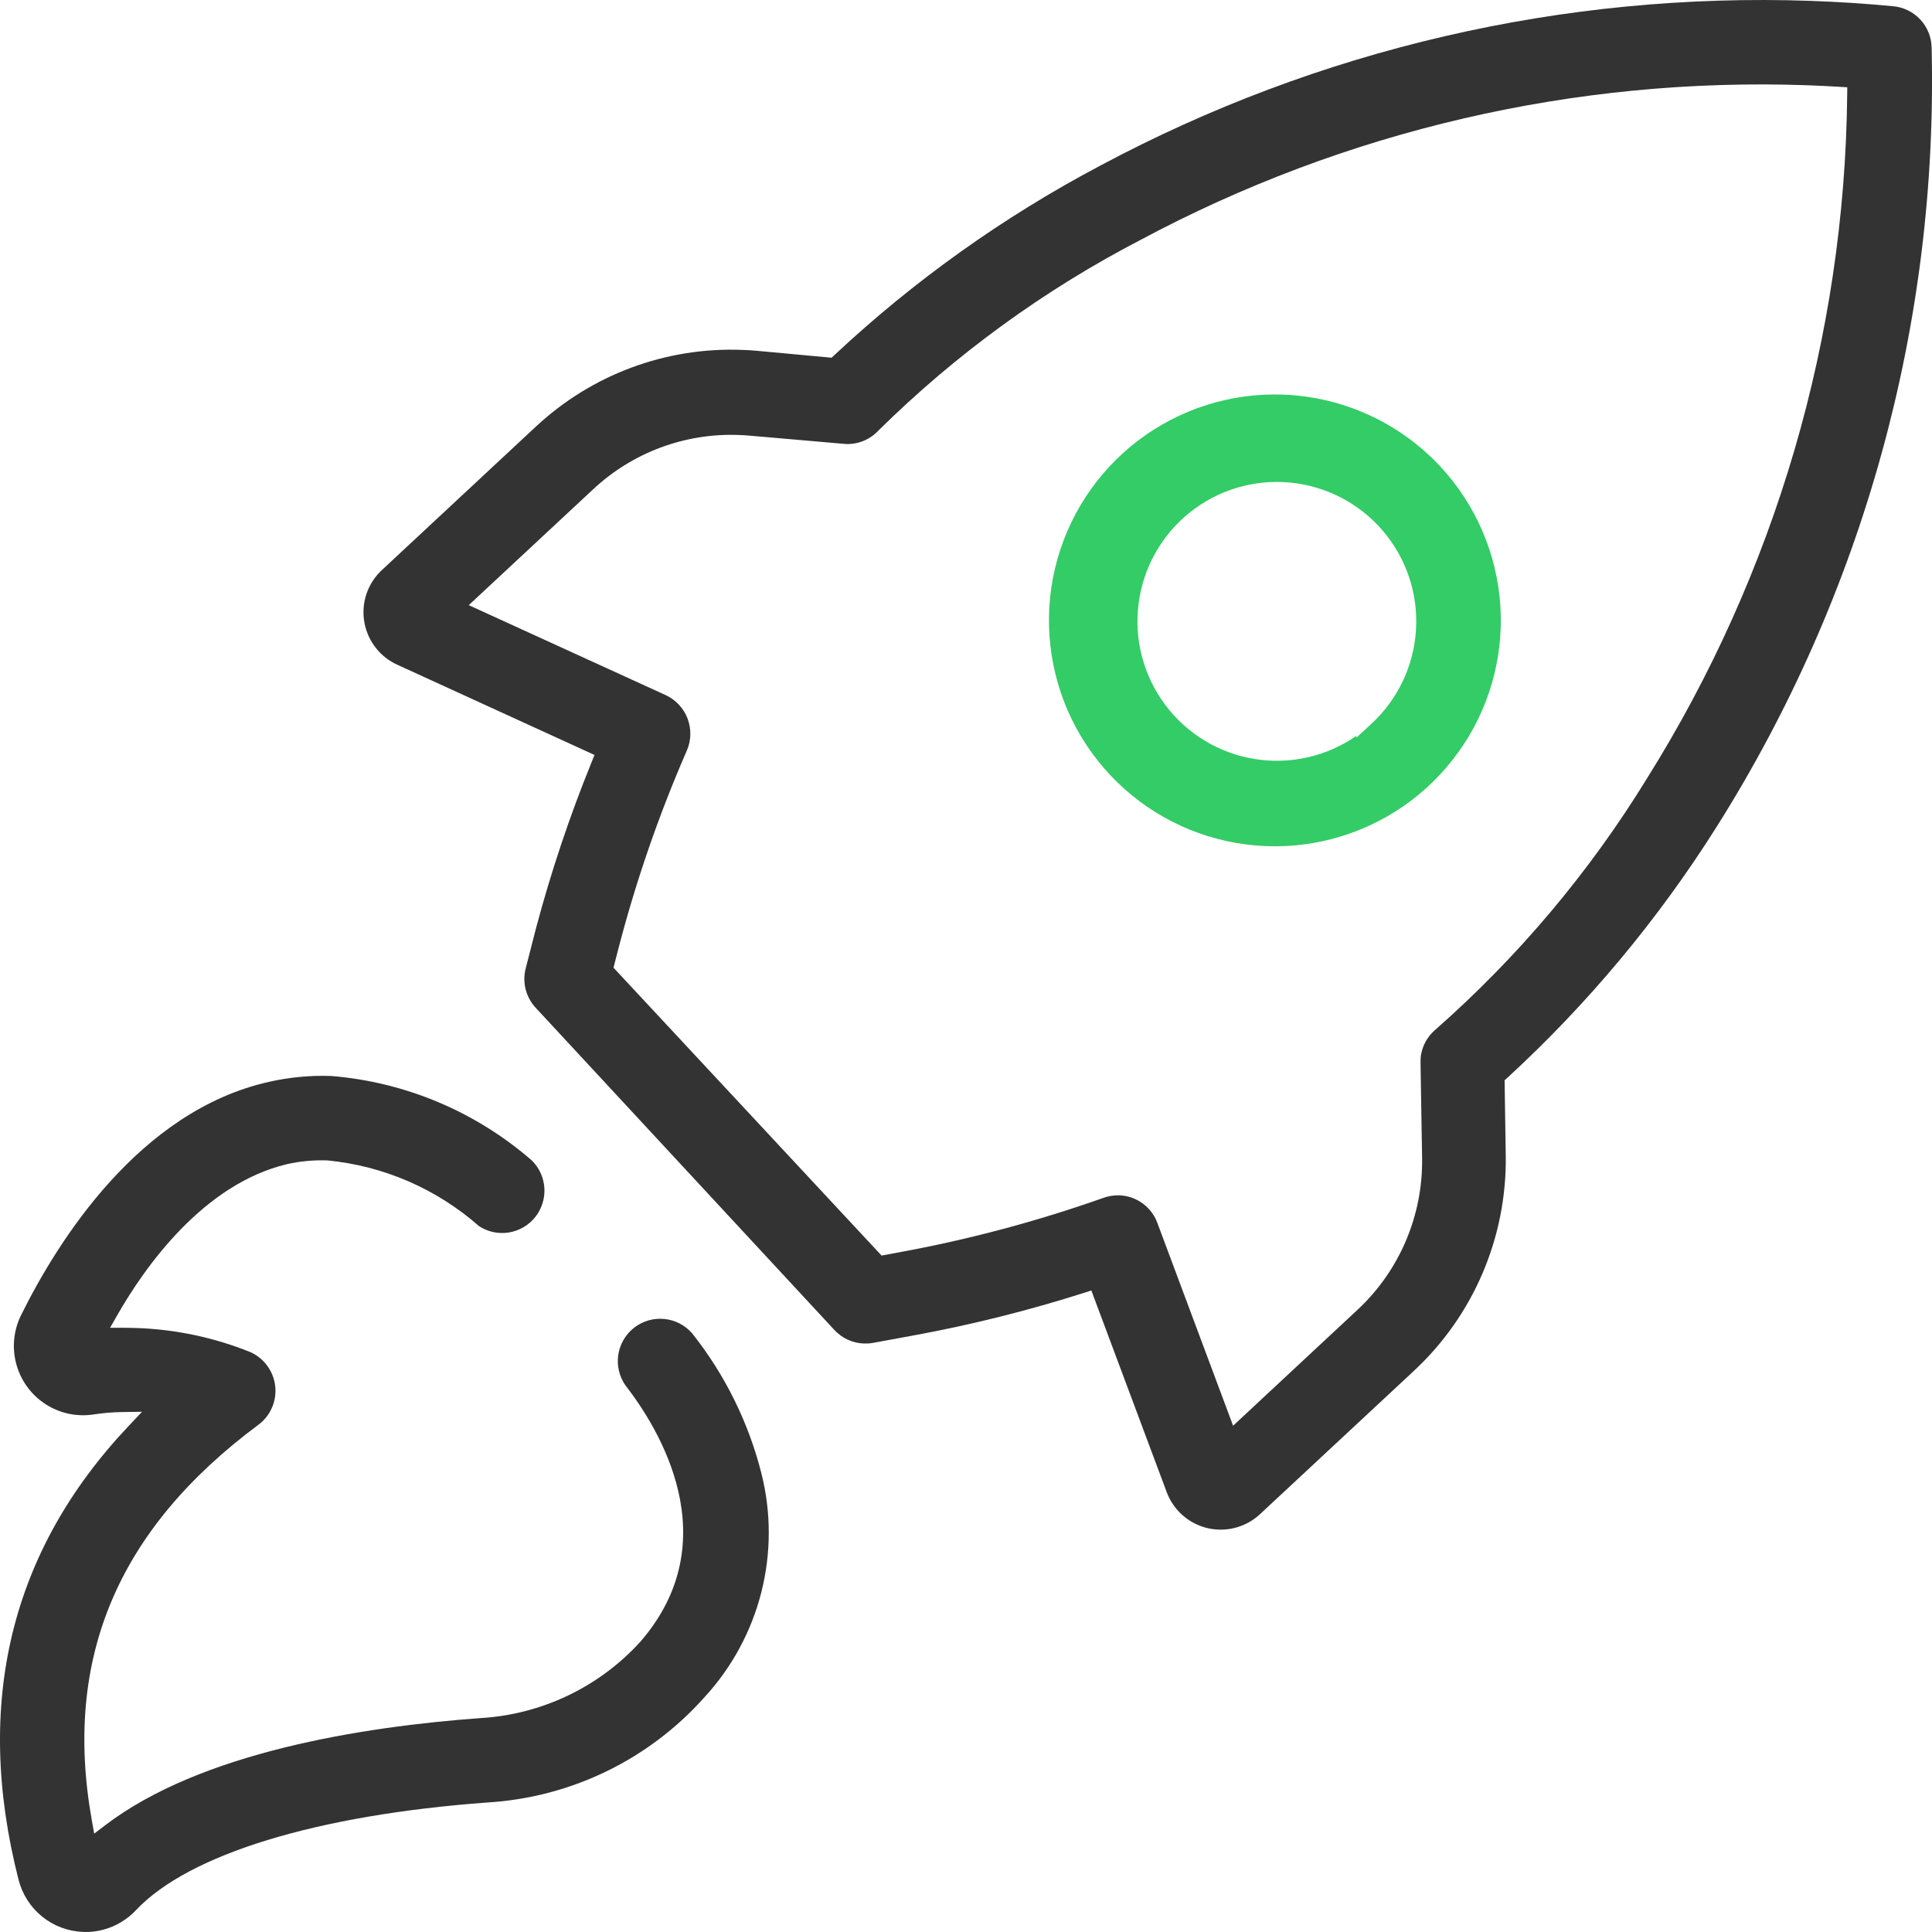
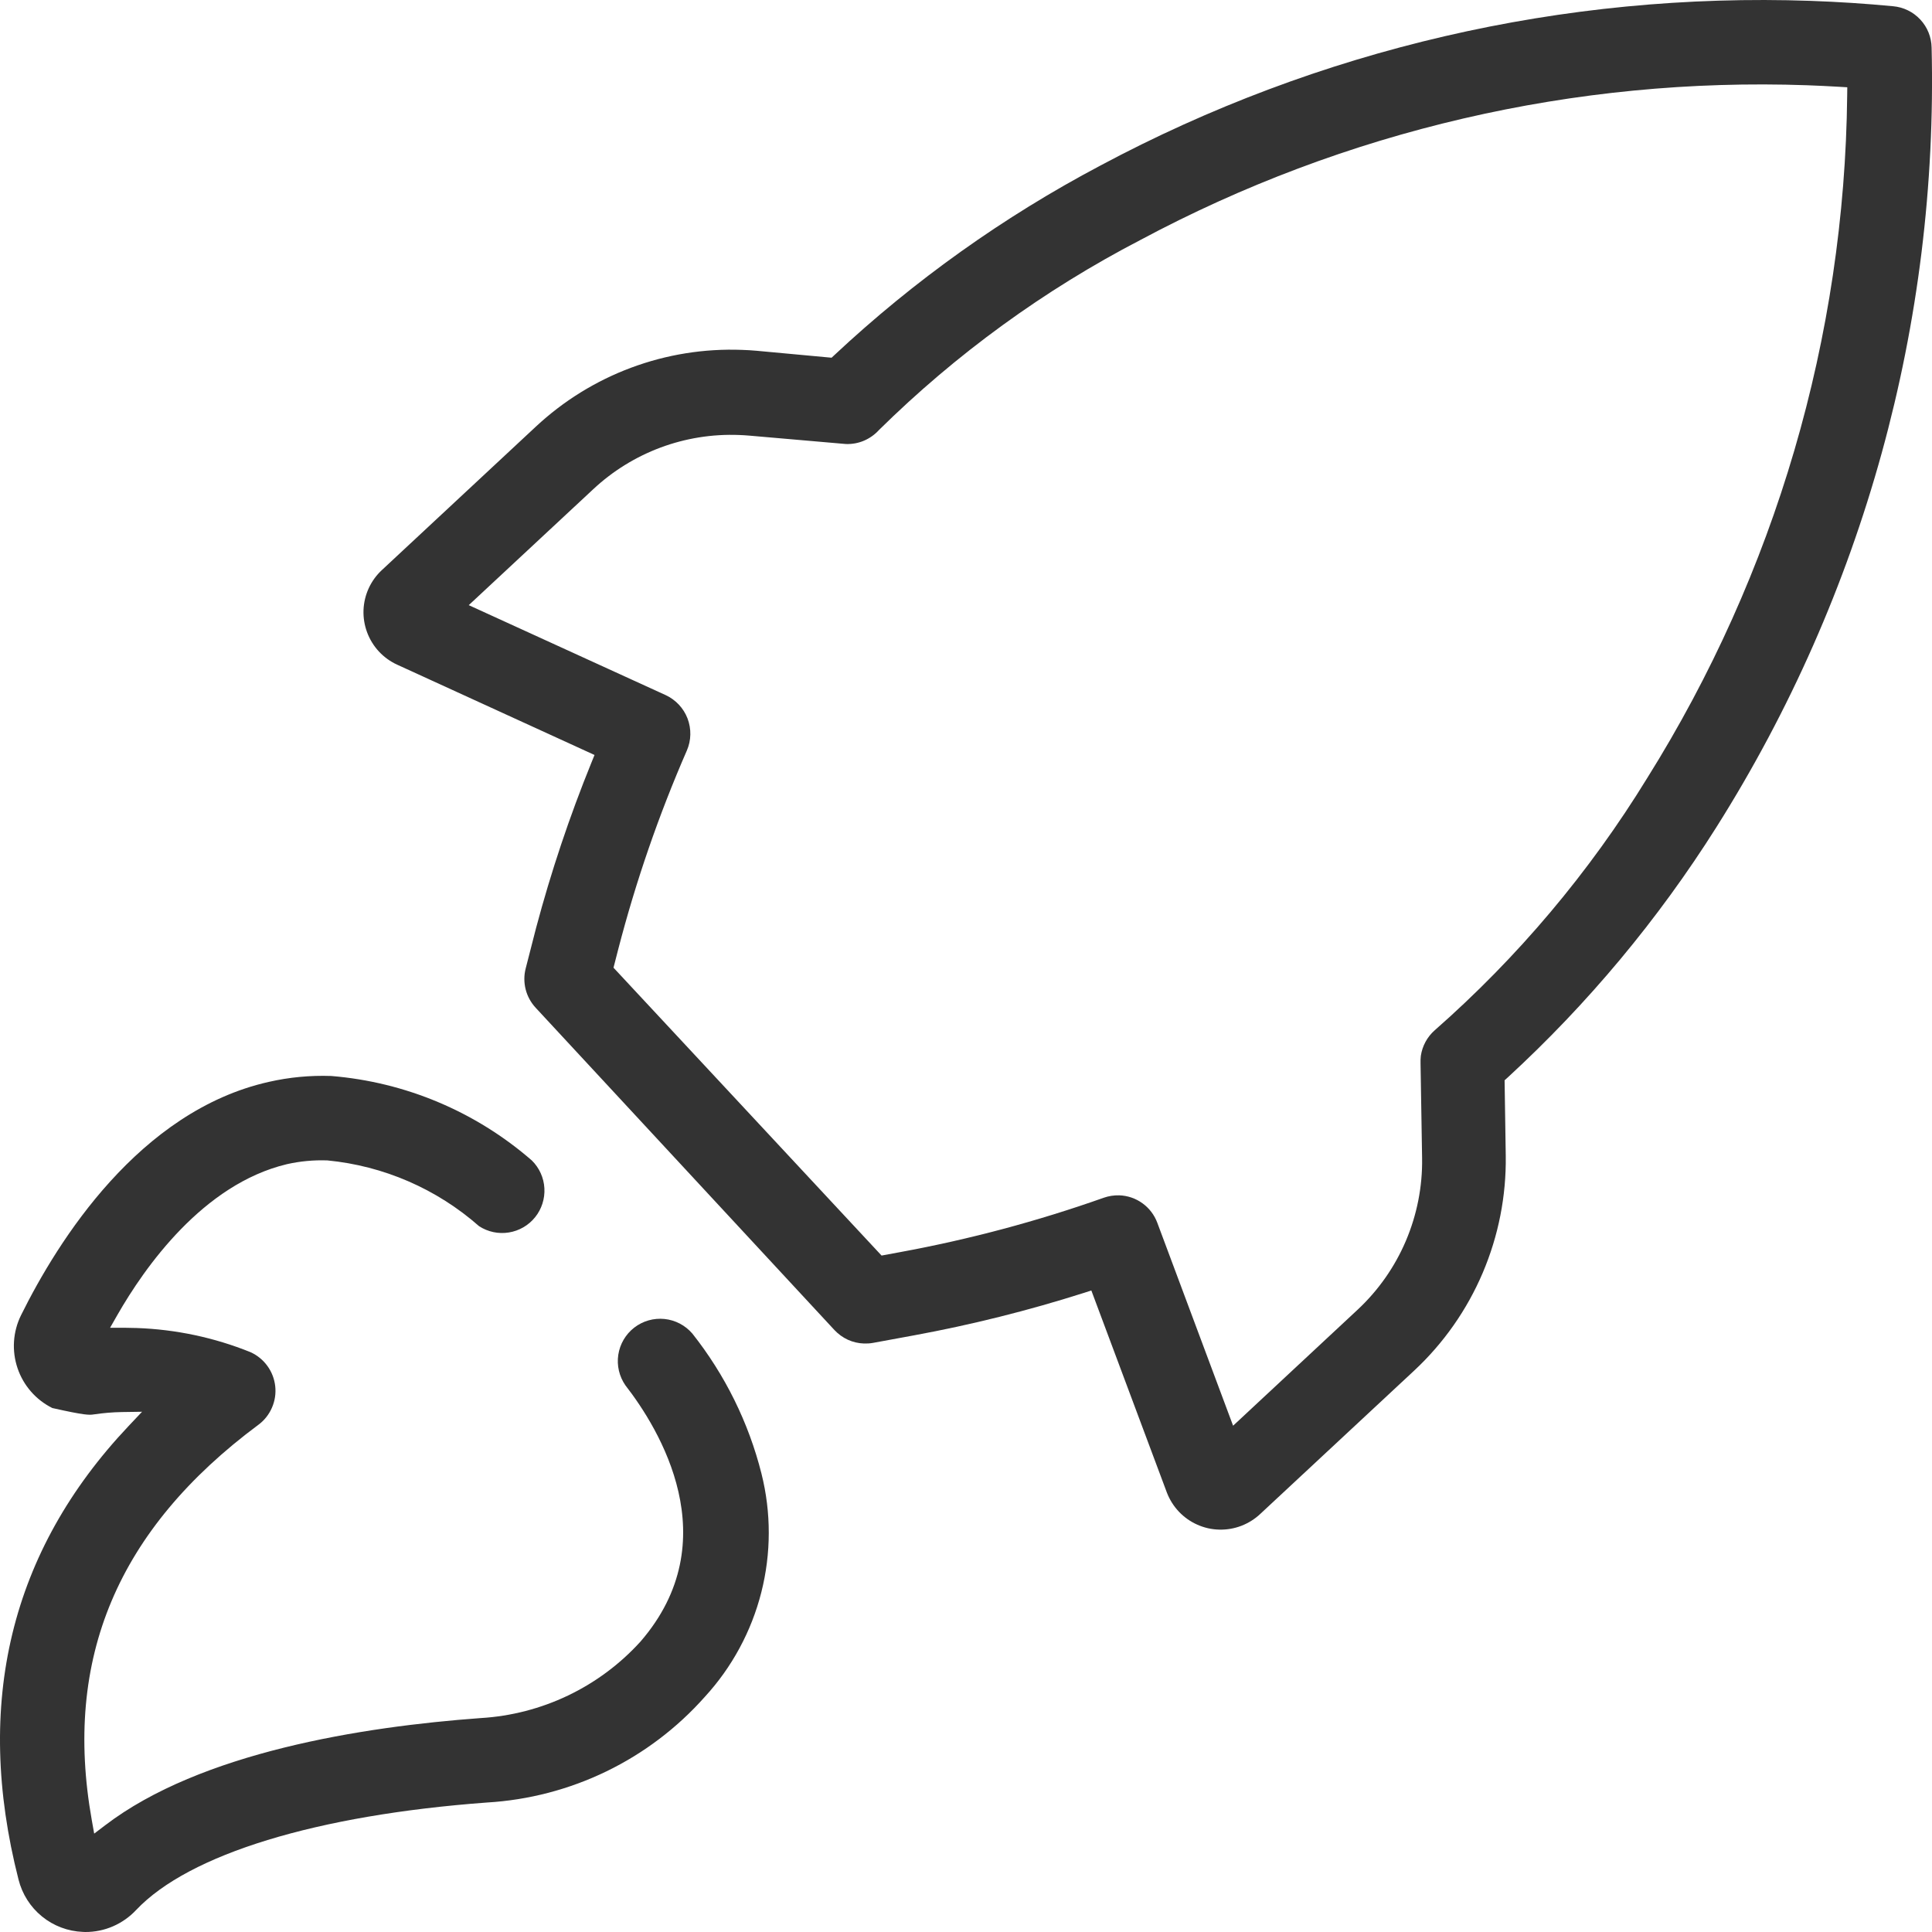
<svg xmlns="http://www.w3.org/2000/svg" width="40" height="40" viewBox="0 0 40 40" fill="none">
  <g clip-path="url(#clip0_847_7575)">
-     <path d="M14.335 27.611C14.189 27.44 13.982 27.331 13.758 27.308C13.534 27.285 13.309 27.349 13.131 27.487C12.953 27.625 12.835 27.826 12.801 28.049C12.767 28.272 12.821 28.5 12.95 28.684C13.648 29.582 15.073 31.895 13.259 33.989C12.405 34.929 11.217 35.496 9.95 35.571C7.496 35.75 4.155 36.281 2.178 37.79L1.95 37.963L1.9 37.682C1.305 34.341 2.435 31.663 5.353 29.496C5.475 29.405 5.571 29.283 5.631 29.143C5.692 29.003 5.715 28.85 5.698 28.698C5.681 28.547 5.625 28.402 5.535 28.279C5.446 28.156 5.325 28.058 5.186 27.995C4.436 27.692 3.638 27.523 2.829 27.495C2.746 27.492 2.663 27.491 2.579 27.49H2.279L2.428 27.229C2.994 26.239 4.203 24.517 5.94 24.103C6.214 24.041 6.496 24.015 6.777 24.025C7.942 24.137 9.041 24.614 9.919 25.387C10.101 25.505 10.32 25.552 10.535 25.517C10.749 25.483 10.943 25.37 11.079 25.201C11.215 25.032 11.283 24.818 11.271 24.601C11.259 24.385 11.167 24.18 11.012 24.027C9.849 23.015 8.393 22.402 6.856 22.277C6.421 22.262 5.986 22.303 5.562 22.4C2.882 23.004 1.2 25.686 0.435 27.231C0.267 27.572 0.241 27.966 0.363 28.326C0.484 28.686 0.744 28.983 1.084 29.152C1.267 29.243 1.466 29.294 1.67 29.3C1.76 29.304 1.851 29.298 1.94 29.284C2.135 29.255 2.331 29.238 2.528 29.235L2.941 29.229L2.658 29.529C0.218 32.111 -0.547 35.267 0.383 38.912C0.458 39.213 0.628 39.482 0.869 39.678C1.109 39.874 1.407 39.986 1.717 39.998L1.764 40C1.962 40.001 2.158 39.961 2.34 39.882C2.521 39.803 2.685 39.688 2.82 39.543C3.911 38.389 6.559 37.579 10.085 37.319C10.943 37.268 11.782 37.049 12.556 36.674C13.329 36.299 14.021 35.775 14.592 35.132C15.155 34.519 15.557 33.775 15.762 32.968C15.967 32.161 15.968 31.315 15.765 30.508C15.499 29.452 15.011 28.465 14.335 27.611V27.611Z" fill="#333333" />
-     <path d="M26.562 8.17C25.481 8.131 24.42 8.468 23.559 9.124C22.699 9.781 22.092 10.715 21.843 11.768C21.594 12.821 21.718 13.928 22.193 14.9C22.669 15.872 23.467 16.649 24.451 17.099C25.435 17.548 26.545 17.643 27.591 17.366C28.637 17.09 29.555 16.459 30.188 15.581C30.822 14.704 31.131 13.634 31.064 12.554C30.996 11.474 30.557 10.45 29.82 9.658C28.974 8.75 27.803 8.215 26.562 8.17V8.17ZM28.391 14.988L28.083 15.272L28.084 15.234C27.469 15.662 26.713 15.834 25.974 15.714C25.235 15.594 24.572 15.192 24.124 14.592C23.676 13.993 23.478 13.243 23.573 12.5C23.667 11.758 24.046 11.081 24.63 10.613C25.214 10.144 25.957 9.921 26.702 9.99C27.448 10.06 28.137 10.415 28.625 10.983C29.113 11.551 29.361 12.286 29.317 13.033C29.274 13.78 28.941 14.481 28.391 14.988V14.988Z" fill="#33CC66" />
+     <path d="M14.335 27.611C14.189 27.44 13.982 27.331 13.758 27.308C13.534 27.285 13.309 27.349 13.131 27.487C12.953 27.625 12.835 27.826 12.801 28.049C12.767 28.272 12.821 28.5 12.95 28.684C13.648 29.582 15.073 31.895 13.259 33.989C12.405 34.929 11.217 35.496 9.95 35.571C7.496 35.75 4.155 36.281 2.178 37.79L1.95 37.963L1.9 37.682C1.305 34.341 2.435 31.663 5.353 29.496C5.475 29.405 5.571 29.283 5.631 29.143C5.692 29.003 5.715 28.85 5.698 28.698C5.681 28.547 5.625 28.402 5.535 28.279C5.446 28.156 5.325 28.058 5.186 27.995C4.436 27.692 3.638 27.523 2.829 27.495C2.746 27.492 2.663 27.491 2.579 27.49H2.279L2.428 27.229C2.994 26.239 4.203 24.517 5.94 24.103C6.214 24.041 6.496 24.015 6.777 24.025C7.942 24.137 9.041 24.614 9.919 25.387C10.101 25.505 10.32 25.552 10.535 25.517C10.749 25.483 10.943 25.37 11.079 25.201C11.215 25.032 11.283 24.818 11.271 24.601C11.259 24.385 11.167 24.18 11.012 24.027C9.849 23.015 8.393 22.402 6.856 22.277C6.421 22.262 5.986 22.303 5.562 22.4C2.882 23.004 1.2 25.686 0.435 27.231C0.267 27.572 0.241 27.966 0.363 28.326C0.484 28.686 0.744 28.983 1.084 29.152C1.76 29.304 1.851 29.298 1.94 29.284C2.135 29.255 2.331 29.238 2.528 29.235L2.941 29.229L2.658 29.529C0.218 32.111 -0.547 35.267 0.383 38.912C0.458 39.213 0.628 39.482 0.869 39.678C1.109 39.874 1.407 39.986 1.717 39.998L1.764 40C1.962 40.001 2.158 39.961 2.34 39.882C2.521 39.803 2.685 39.688 2.82 39.543C3.911 38.389 6.559 37.579 10.085 37.319C10.943 37.268 11.782 37.049 12.556 36.674C13.329 36.299 14.021 35.775 14.592 35.132C15.155 34.519 15.557 33.775 15.762 32.968C15.967 32.161 15.968 31.315 15.765 30.508C15.499 29.452 15.011 28.465 14.335 27.611V27.611Z" fill="#333333" />
    <path d="M39.992 0.985C39.988 0.769 39.905 0.562 39.757 0.404C39.61 0.246 39.41 0.148 39.194 0.129C38.63 0.075 38.058 0.038 37.492 0.018C32.373 -0.162 27.297 1.014 22.78 3.429C20.779 4.487 18.927 5.806 17.274 7.353L17.217 7.406L15.662 7.262C15.562 7.253 15.462 7.247 15.363 7.244C14.581 7.214 13.802 7.339 13.069 7.612C12.336 7.885 11.664 8.301 11.092 8.835L7.907 11.802C7.675 12.017 7.538 12.315 7.526 12.632C7.515 12.948 7.629 13.255 7.844 13.488C7.951 13.603 8.081 13.697 8.224 13.762L12.309 15.631L12.246 15.786C11.792 16.903 11.409 18.047 11.099 19.212L10.884 20.05C10.847 20.192 10.847 20.341 10.883 20.484C10.919 20.626 10.991 20.757 11.091 20.865L17.277 27.538C17.356 27.622 17.45 27.69 17.554 27.738C17.659 27.786 17.772 27.812 17.887 27.816C17.95 27.818 18.013 27.814 18.075 27.803L18.924 27.647C20.113 27.428 21.286 27.135 22.437 26.769L22.595 26.718L24.16 30.905C24.217 31.052 24.301 31.185 24.409 31.299C24.517 31.412 24.646 31.504 24.79 31.567C24.933 31.631 25.087 31.666 25.244 31.669C25.4 31.673 25.556 31.646 25.702 31.59C25.848 31.533 25.982 31.449 26.095 31.342L29.28 28.376C29.889 27.808 30.372 27.119 30.698 26.353C31.024 25.587 31.187 24.761 31.175 23.929L31.151 22.366L31.209 22.314C32.875 20.783 34.331 19.037 35.538 17.123C38.581 12.3 40.13 6.686 39.992 0.985V0.985ZM38.244 1.973C38.191 6.977 36.758 11.868 34.103 16.11C32.906 18.061 31.423 19.821 29.703 21.332C29.548 21.469 29.447 21.656 29.417 21.86C29.411 21.914 29.409 21.968 29.411 22.023L29.443 23.98C29.452 24.567 29.337 25.15 29.107 25.691C28.877 26.231 28.536 26.717 28.106 27.118L25.53 29.518L23.961 25.317C23.901 25.155 23.794 25.014 23.654 24.913C23.514 24.811 23.347 24.754 23.174 24.748C23.063 24.745 22.953 24.762 22.849 24.799C21.476 25.285 20.067 25.661 18.635 25.924L18.252 25.995L12.702 20.035L12.799 19.657C13.164 18.249 13.639 16.872 14.221 15.538C14.312 15.328 14.316 15.09 14.235 14.876C14.153 14.662 13.991 14.489 13.783 14.392L9.705 12.529L12.282 10.129C12.685 9.752 13.159 9.459 13.676 9.266C14.194 9.073 14.744 8.985 15.296 9.006C15.367 9.008 15.44 9.013 15.512 9.019L17.515 9.193C17.643 9.197 17.77 9.174 17.888 9.124C18.006 9.073 18.112 8.998 18.198 8.903C19.794 7.33 21.617 6.004 23.606 4.971C27.845 2.702 32.609 1.595 37.415 1.765C37.637 1.773 37.858 1.784 38.08 1.797L38.246 1.807L38.244 1.973Z" fill="#333333" />
  </g>
  <defs>
    <clipPath id="clip0_847_7575">
      <rect width="40" height="40" fill="white" />
    </clipPath>
  </defs>
</svg>